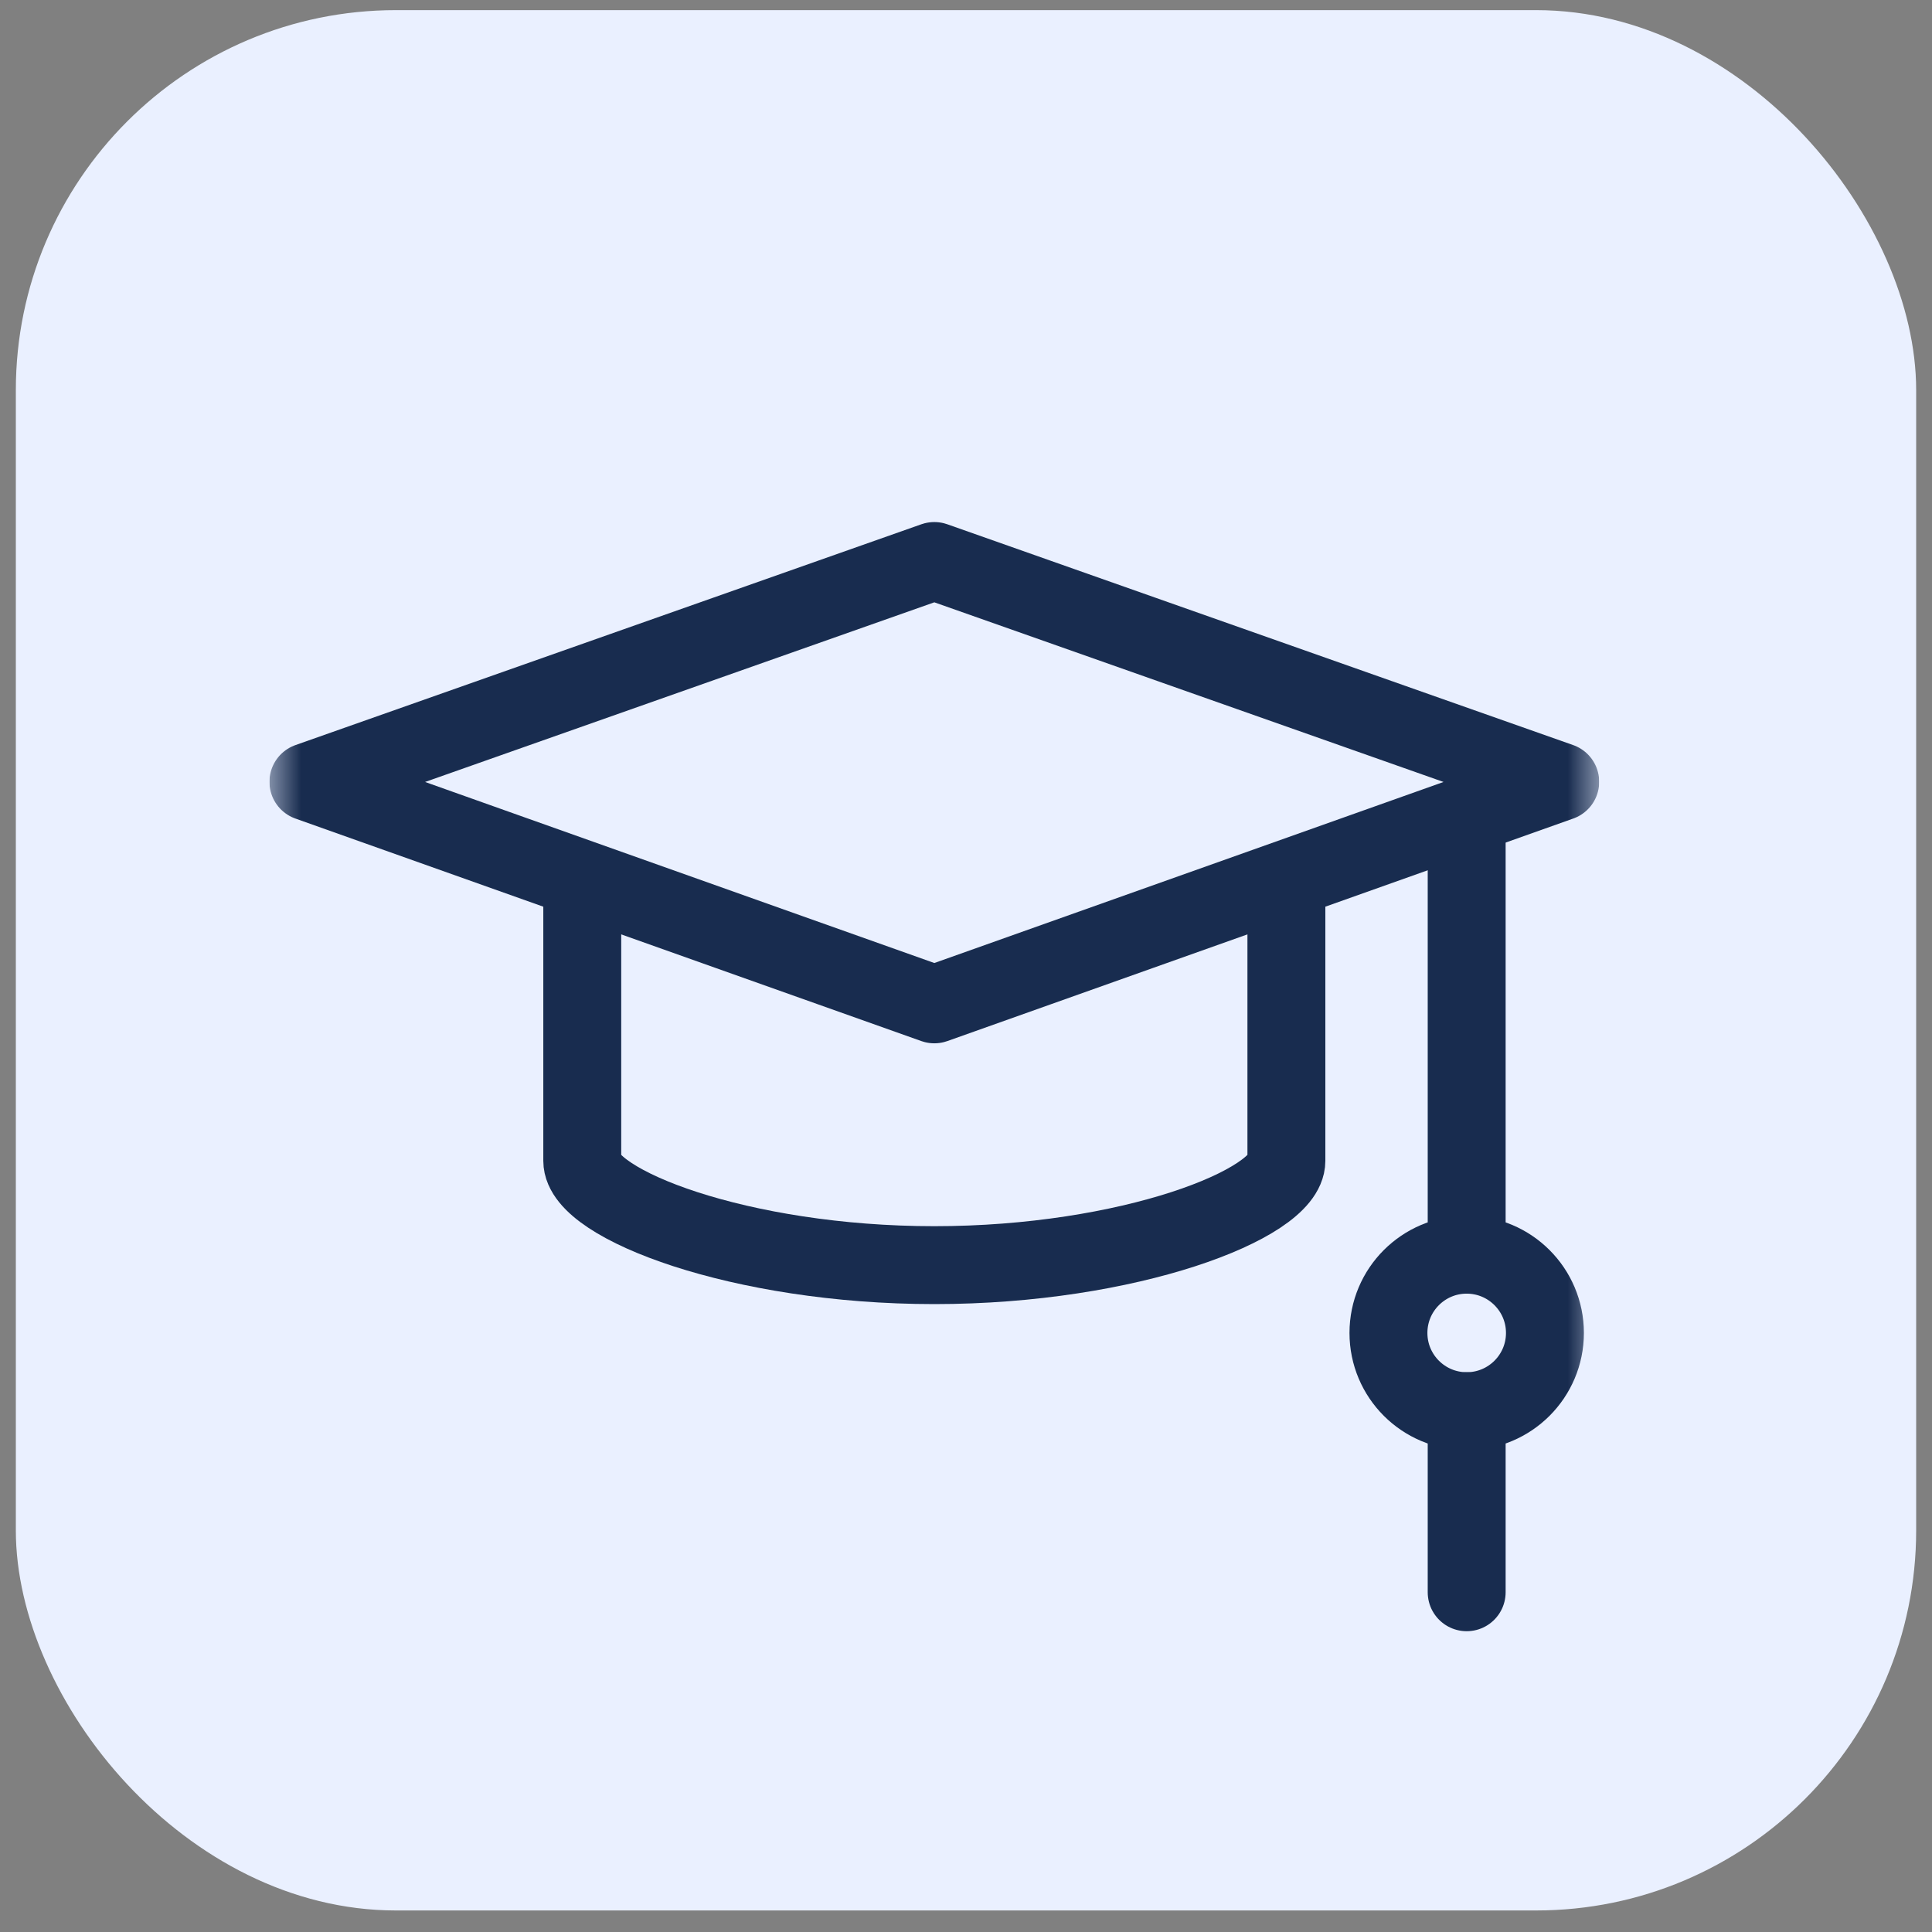
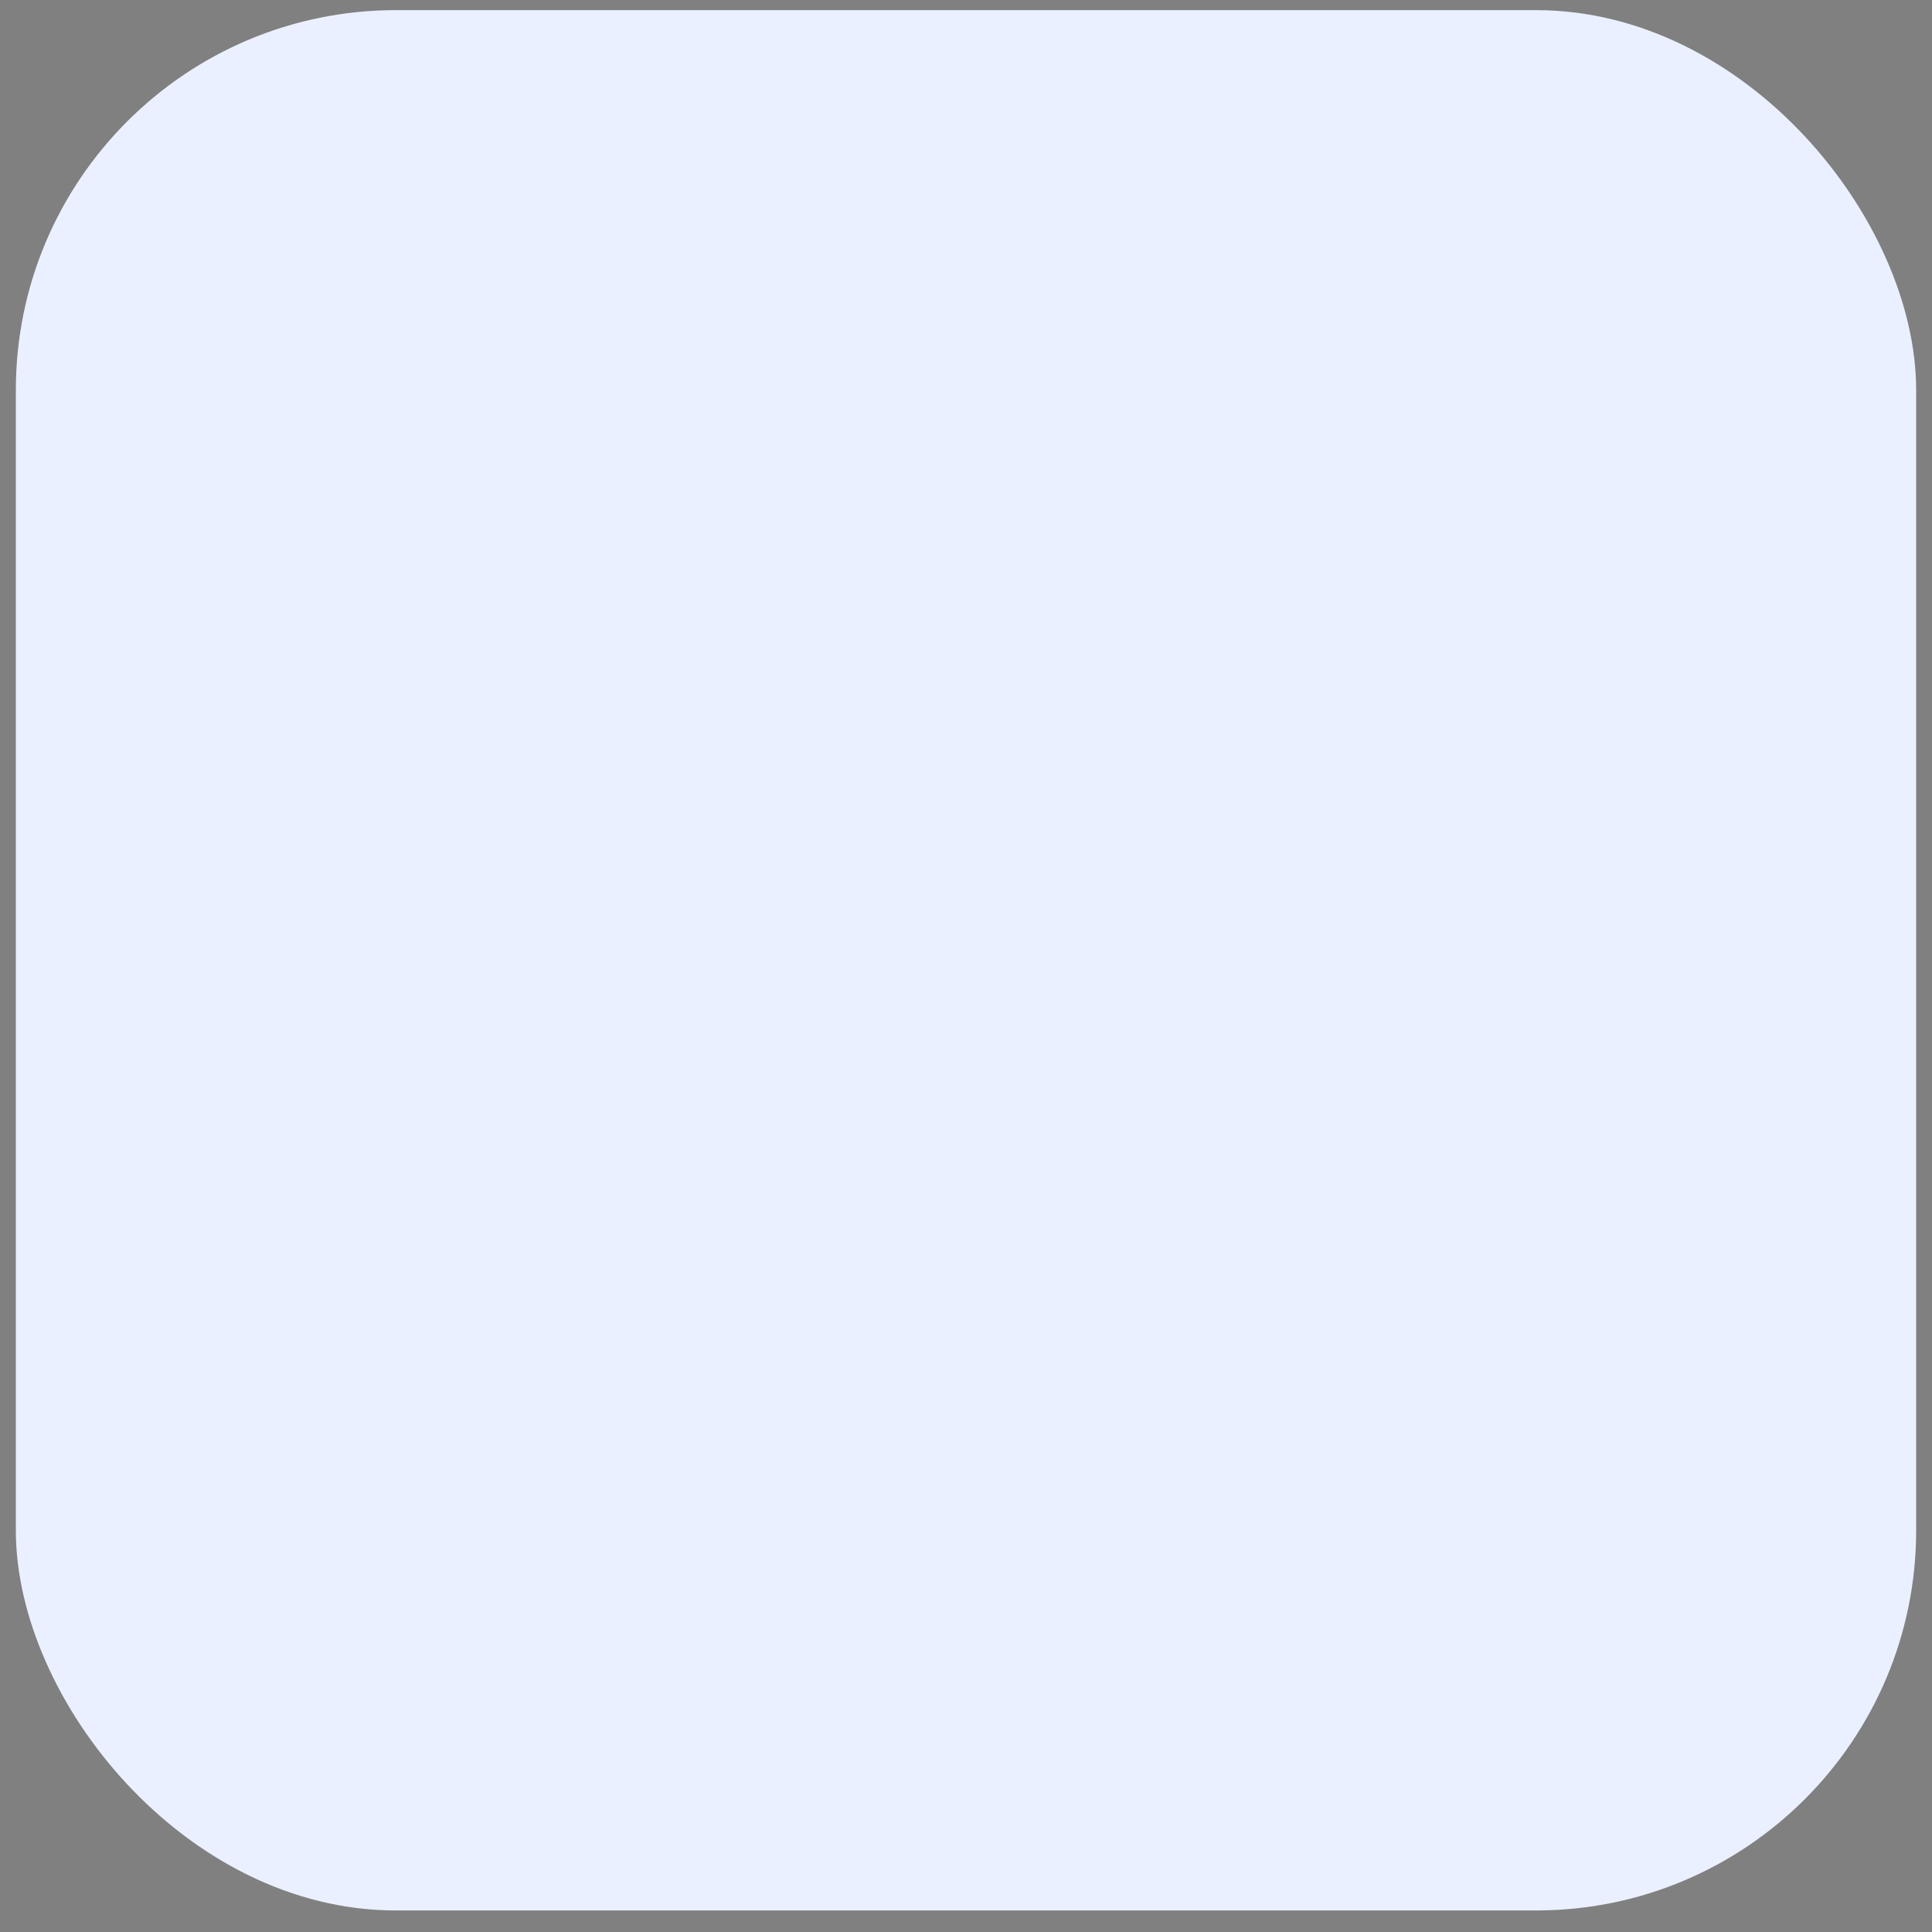
<svg xmlns="http://www.w3.org/2000/svg" width="61" height="61" viewBox="0 0 61 61" fill="none">
  <rect x="0" y="0" width="61" height="61" fill="#808080" stroke="none" />
  <rect x="0.5" y="0.32" width="60" height="60" rx="12" fill="#EAF0FF" />
  <g clip-path="url(#clip0_340_922)">
    <mask id="mask0_340_922" style="mask-type:luminance" maskUnits="userSpaceOnUse" x="8" y="13" width="43" height="42">
-       <path d="M8.507 13H50.492V54.985H8.507V13Z" fill="white" />
+       <path d="M8.507 13H50.492V54.985V13Z" fill="white" />
    </mask>
    <g mask="url(#mask0_340_922)">
      <path d="M40.616 27.861V36.651C40.616 38.015 35.639 39.945 29.5 39.945C23.361 39.945 18.384 38.015 18.384 36.651V27.861" stroke="#182C4F" stroke-width="2.46" stroke-miterlimit="10" stroke-linecap="round" stroke-linejoin="round" />
-       <path d="M29.5 31.711L9.737 24.685L29.5 17.713L49.262 24.685L29.5 31.711Z" stroke="#182C4F" stroke-width="2.46" stroke-miterlimit="10" stroke-linecap="round" stroke-linejoin="round" />
-       <path d="M46.308 25.982V39.615" stroke="#182C4F" stroke-width="2.46" stroke-miterlimit="10" stroke-linecap="round" stroke-linejoin="round" />
      <path d="M48.779 42.086C48.779 43.45 47.672 44.556 46.308 44.556C44.944 44.556 43.838 43.45 43.838 42.086C43.838 40.721 44.944 39.615 46.308 39.615C47.672 39.615 48.779 40.721 48.779 42.086Z" stroke="#182C4F" stroke-width="2.46" stroke-miterlimit="10" stroke-linecap="round" stroke-linejoin="round" />
-       <path d="M46.308 44.556V50.273" stroke="#182C4F" stroke-width="2.46" stroke-miterlimit="10" stroke-linecap="round" stroke-linejoin="round" />
    </g>
  </g>
  <defs>
    <clipPath id="clip0_340_922">
      <rect width="41.985" height="41.985" fill="white" transform="translate(8.507 13)" />
    </clipPath>
  </defs>
</svg>